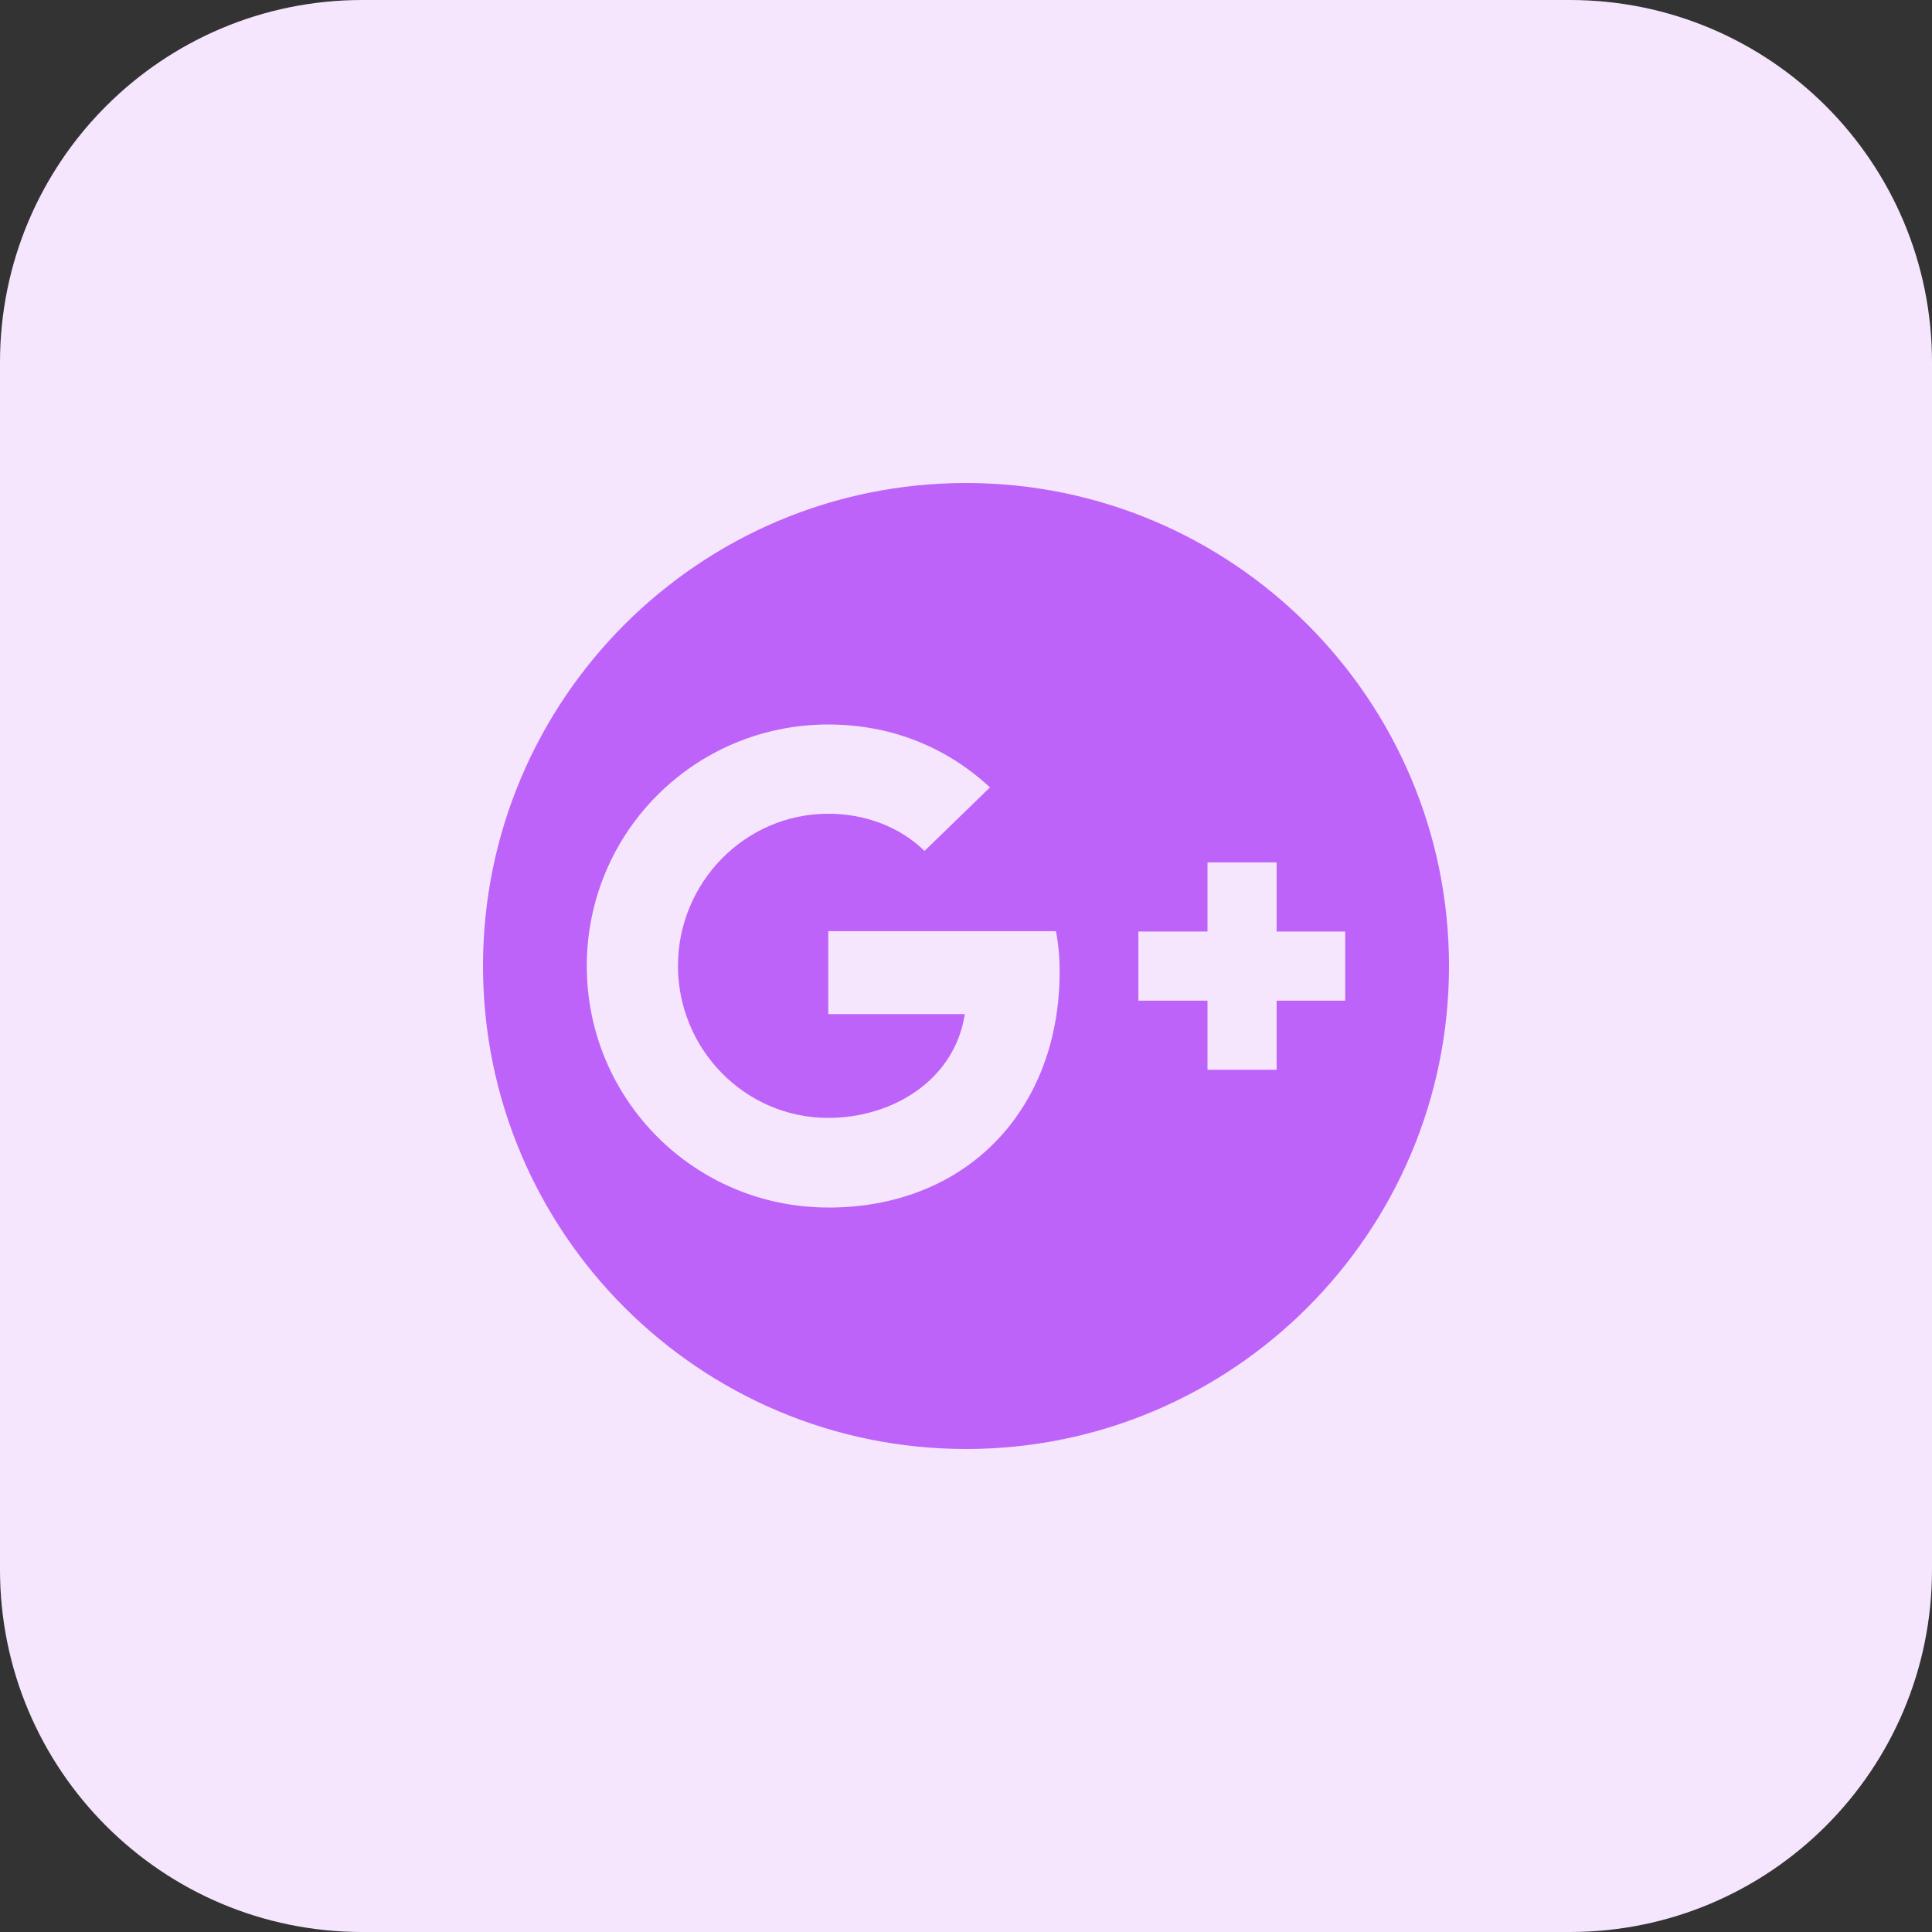
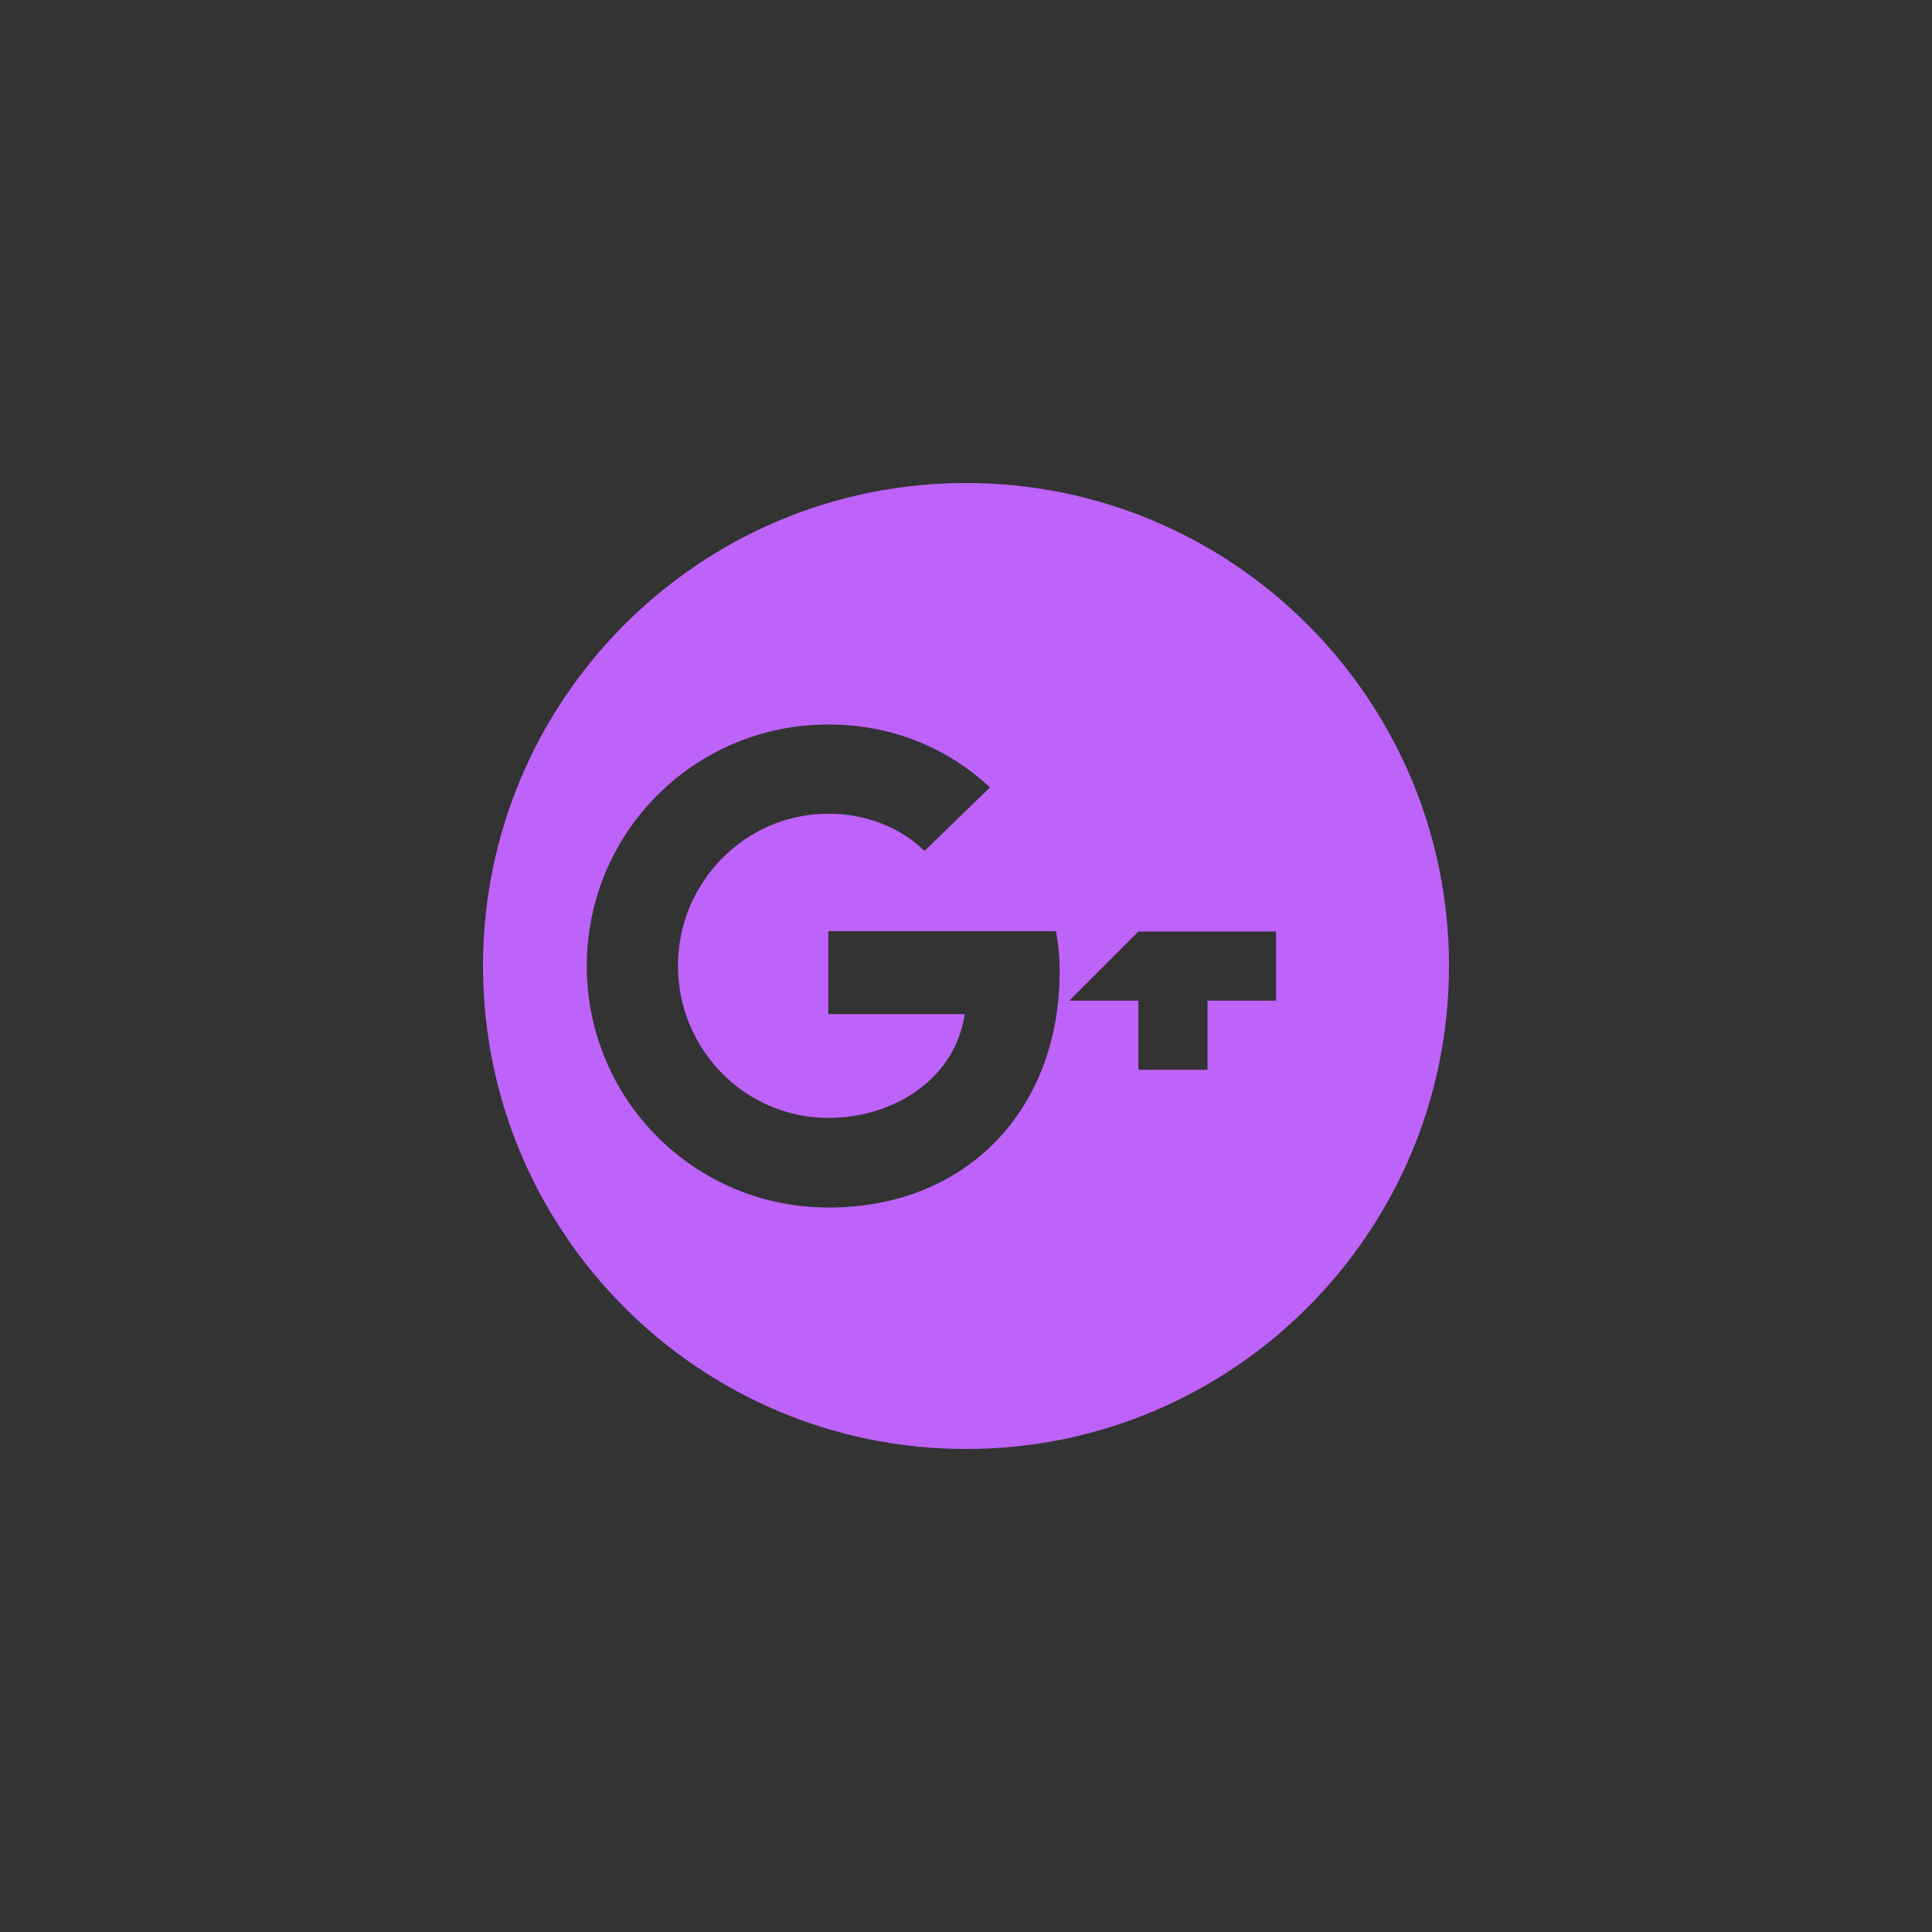
<svg xmlns="http://www.w3.org/2000/svg" id="Bold" height="512" viewBox="0 0 32 32" width="512">
  <rect x="0" y="0" width="32" height="32" fill="#333333" stroke="none" />
-   <path d="m26 32h-20c-3.314 0-6-2.686-6-6v-20c0-3.314 2.686-6 6-6h20c3.314 0 6 2.686 6 6v20c0 3.314-2.686 6-6 6z" fill="#f5e6fe" />
-   <path d="m16 24c4.416 0 8-3.584 8-8s-3.584-8-8-8-8 3.584-8 8 3.584 8 8 8zm2.855-8.571h1.145v-1.145h1.145v1.145h1.136v1.145h-1.136v1.145h-1.145v-1.145h-1.145zm-5.136-3.429c1.01 0 1.939.355 2.678 1.042l-1.084 1.052c-.426-.416-1.01-.616-1.594-.616-1.384 0-2.49 1.145-2.49 2.519s1.103 2.519 2.49 2.519c1.052 0 2.093-.616 2.261-1.719h-2.261v-1.374h3.771c.042.22.061.438.061.668 0 2.284-1.533 3.91-3.832 3.91v-.001c-2.219 0-4-1.791-4-4s1.781-4 4-4z" fill="#be63f9" />
+   <path d="m16 24c4.416 0 8-3.584 8-8s-3.584-8-8-8-8 3.584-8 8 3.584 8 8 8zm2.855-8.571h1.145v-1.145v1.145h1.136v1.145h-1.136v1.145h-1.145v-1.145h-1.145zm-5.136-3.429c1.01 0 1.939.355 2.678 1.042l-1.084 1.052c-.426-.416-1.01-.616-1.594-.616-1.384 0-2.49 1.145-2.49 2.519s1.103 2.519 2.49 2.519c1.052 0 2.093-.616 2.261-1.719h-2.261v-1.374h3.771c.042.22.061.438.061.668 0 2.284-1.533 3.91-3.832 3.91v-.001c-2.219 0-4-1.791-4-4s1.781-4 4-4z" fill="#be63f9" />
</svg>